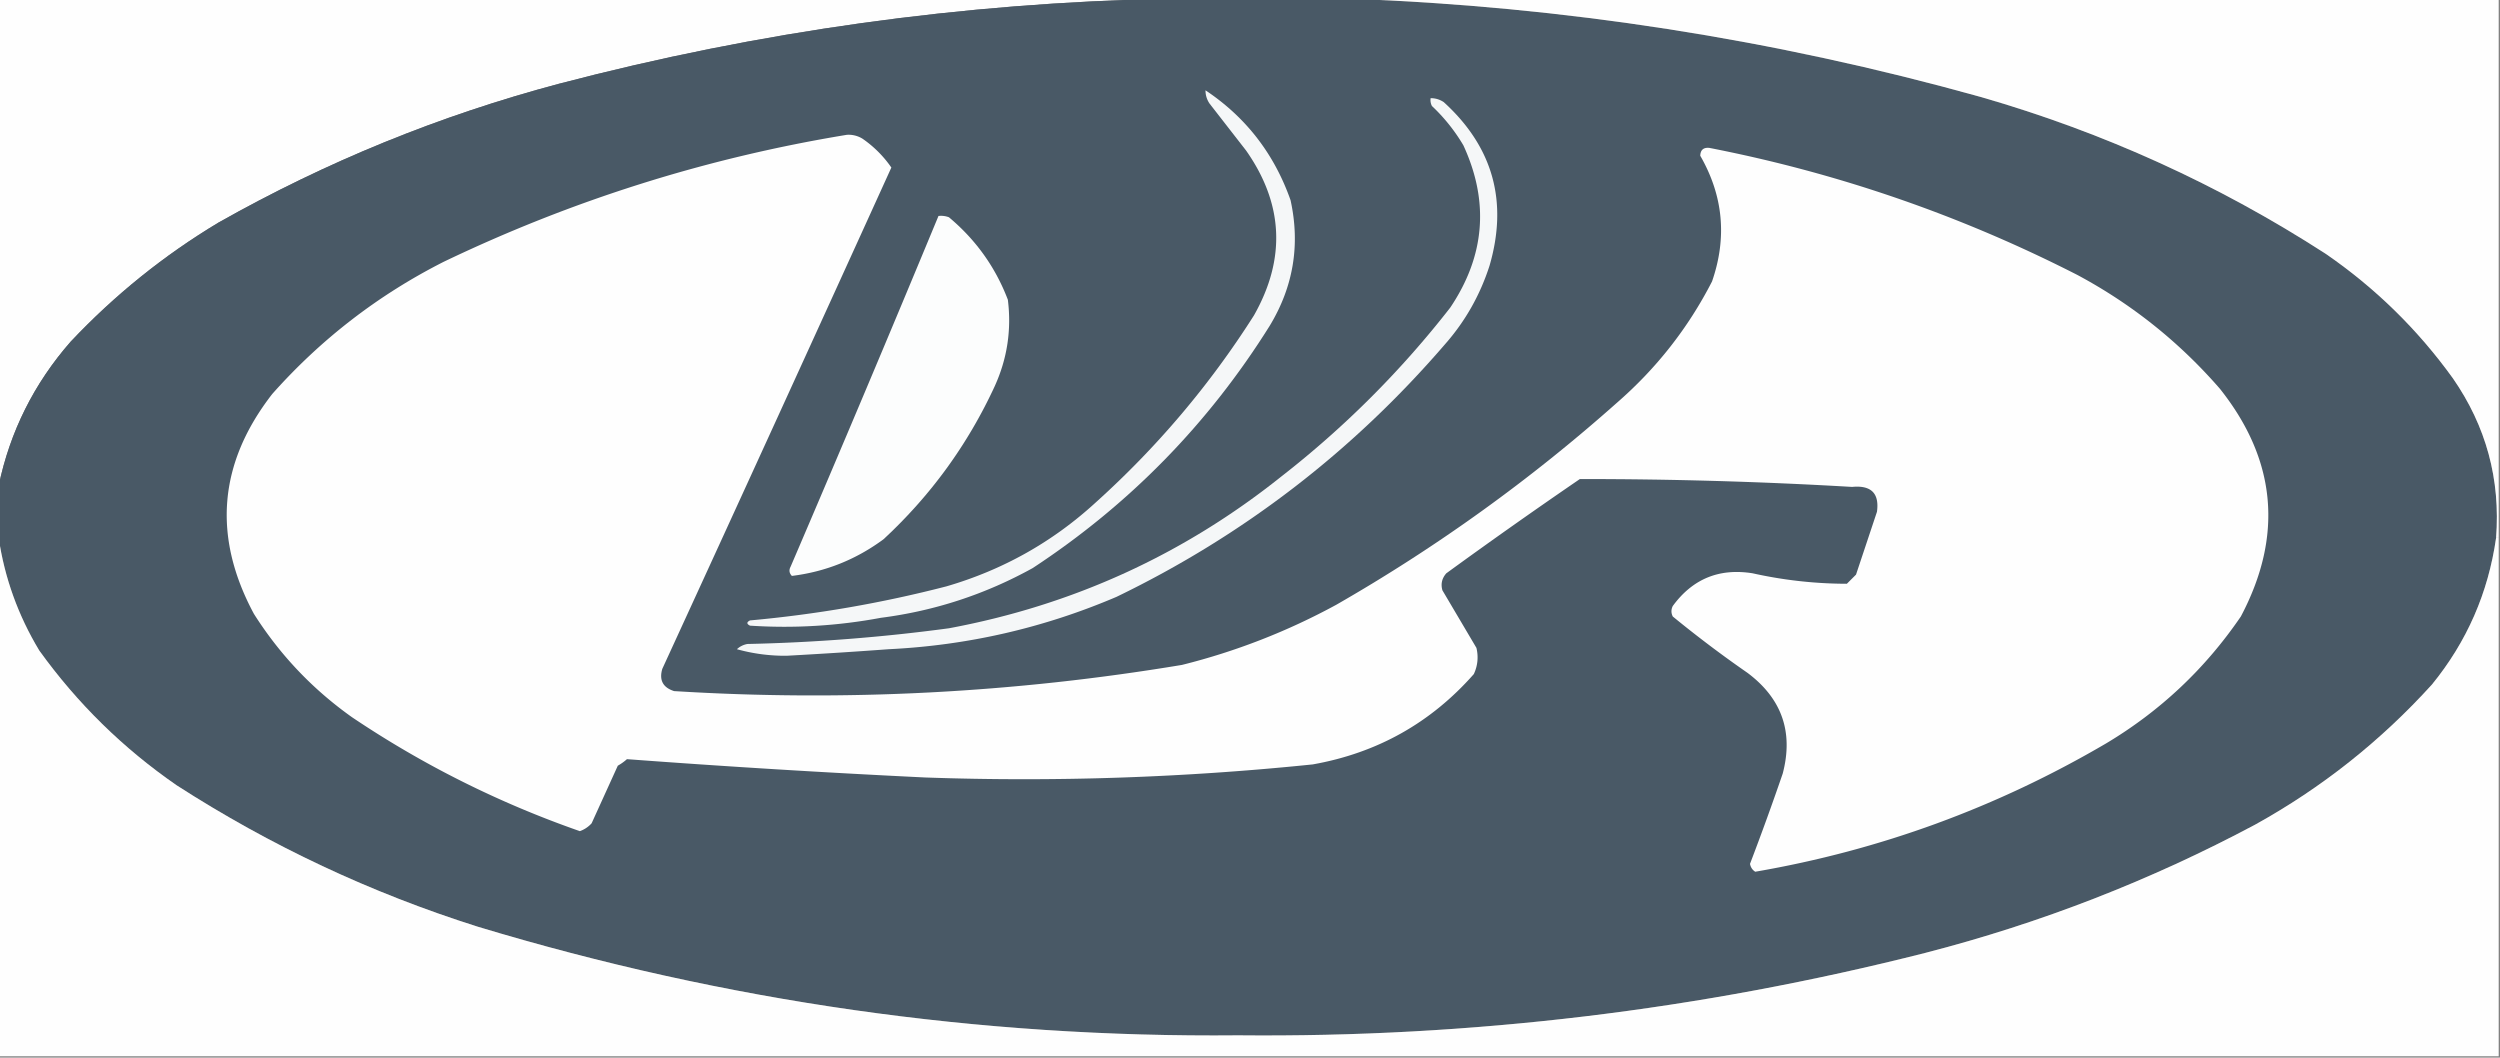
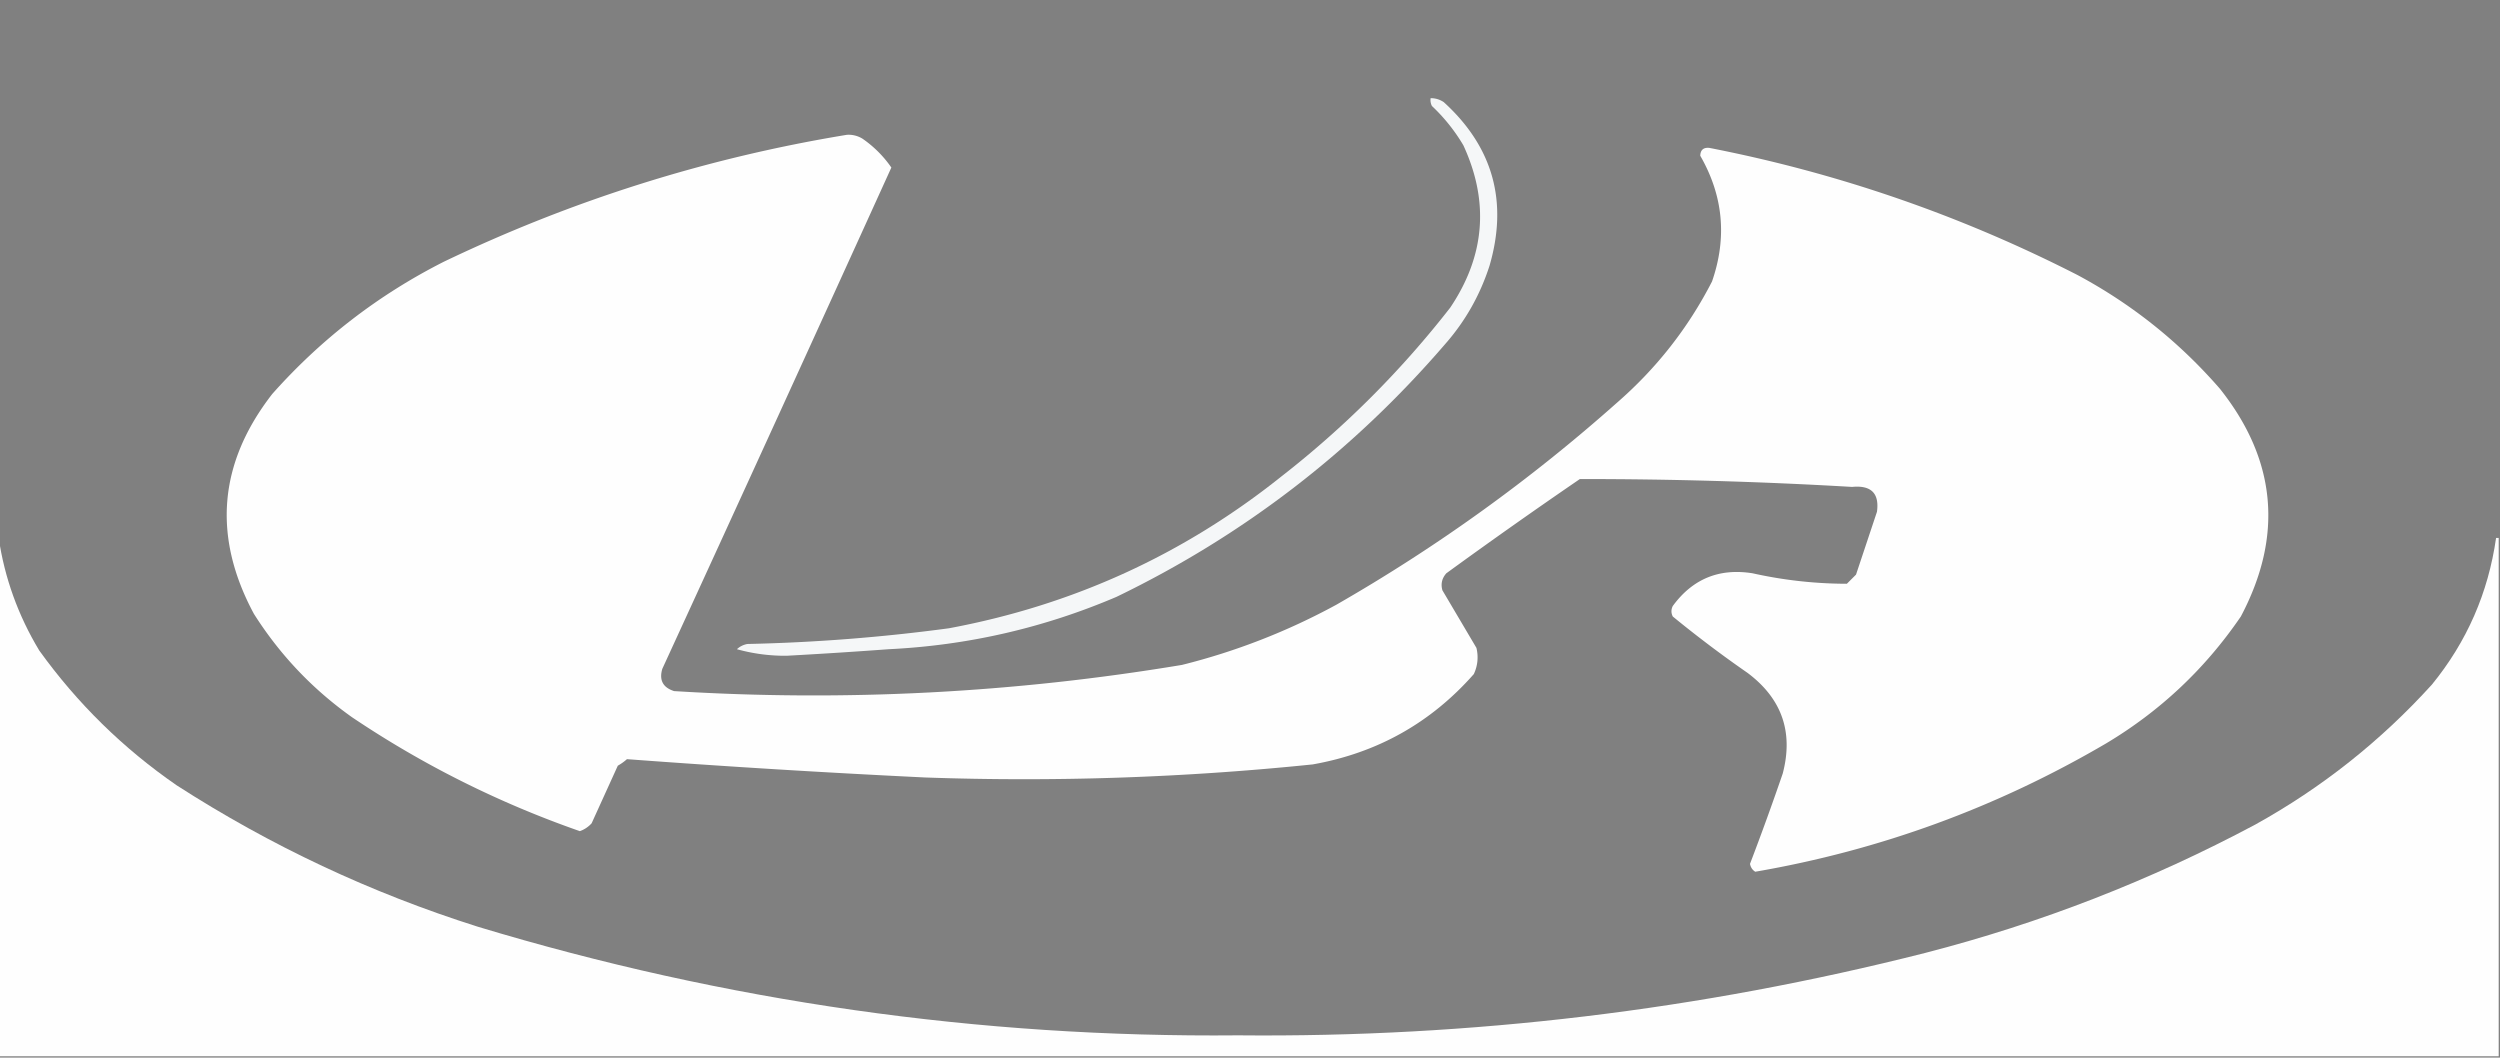
<svg xmlns="http://www.w3.org/2000/svg" width="955" height="404" style="shape-rendering:geometricPrecision;text-rendering:geometricPrecision;image-rendering:optimizeQuality;fill-rule:evenodd;clip-rule:evenodd">
  <rect width="100%" height="100%" fill="#808080" stroke="none" />
-   <path style="opacity:1" fill="#fefefe" d="M-.5-.5h447c-78.844 1.597-156.51 12.43-233 32.5-45.606 12.138-88.939 29.804-130 53-20.857 12.51-39.69 27.677-56.5 45.5-13.981 15.962-23.148 34.295-27.5 55V-.5z" />
-   <path style="opacity:1" fill="#495966" d="M446.5-.5h69c81.679 2.945 162.012 15.445 241 37.5 47.06 13.535 91.06 33.535 132 60 18.916 13.038 35.082 28.872 48.5 47.5 12.721 18.338 18.221 38.671 16.5 61-2.995 20.985-11.162 39.652-24.5 56-19.574 21.579-42.074 39.412-67.5 53.5-40.005 21.331-82.005 37.664-126 49-86.096 21.866-173.596 32.366-262.5 31.5-99.004.938-195.837-12.895-290.5-41.5-40.81-12.907-79.144-30.907-115-54-20.459-14.125-37.959-31.292-52.5-51.5-8.074-13.397-13.24-27.73-15.5-43v-20c4.352-20.705 13.519-39.038 27.5-55C43.81 112.677 62.643 97.51 83.5 85c41.061-23.196 84.394-40.862 130-53 76.49-20.07 154.156-30.903 233-32.5z" />
-   <path style="opacity:1" fill="#fefefe" d="M515.5-.5h439v206h-1c1.721-22.329-3.779-42.662-16.5-61-13.418-18.628-29.584-34.462-48.5-47.5-40.94-26.465-84.94-46.465-132-60-78.988-22.055-159.321-34.555-241-37.5z" />
  <path style="opacity:1" fill="#fefefe" d="M323.5 51.5a10.098 10.098 0 0 1 6 1.5 43.136 43.136 0 0 1 11 11A50186.756 50186.756 0 0 1 253 255.5c-1.266 4.301.234 7.134 4.5 8.5 65.075 4.039 129.742.705 194-10a249.14 249.14 0 0 0 59-23 640.988 640.988 0 0 0 107-77c15.218-13.205 27.385-28.705 36.5-46.5 5.789-16.73 4.289-32.73-4.5-48 .074-2.24 1.241-3.24 3.5-3 49.138 9.601 95.971 25.768 140.5 48.5 20.811 11.14 38.978 25.64 54.5 43.5 21.622 27.195 24.288 56.195 8 87-13.636 19.971-30.802 36.137-51.5 48.5-41.746 24.469-86.413 40.803-134 49-1.078-.674-1.745-1.674-2-3a1062.715 1062.715 0 0 0 12.5-34.5c4.162-15.848-.338-28.681-13.5-38.5a445.137 445.137 0 0 1-28.5-21.5c-.667-1.333-.667-2.667 0-4 7.589-10.376 17.755-14.542 30.5-12.5a166.562 166.562 0 0 0 36 4l3.5-3.5 8-24c.963-7.038-2.204-10.205-9.5-9.5a1760.214 1760.214 0 0 0-104-3 2151.533 2151.533 0 0 0-51 36c-1.687 1.913-2.187 4.08-1.5 6.5l13 22c.817 3.464.483 6.798-1 10-16.406 18.624-36.906 30.124-61.5 34.5a1075.354 1075.354 0 0 1-148 5 4357.32 4357.32 0 0 1-114-7 20.499 20.499 0 0 1-3.5 2.5l-10 22a10.94 10.94 0 0 1-4.5 3c-30.952-10.809-59.952-25.309-87-43.5-15.103-10.715-27.603-23.882-37.5-39.5-15.89-29.549-13.556-57.549 7-84 18.647-20.981 40.48-37.815 65.5-50.5 49.083-23.529 100.416-39.695 154-48.5z" />
-   <path style="opacity:1" fill="#fcfdfd" d="M358.5 82.5a8.435 8.435 0 0 1 4 .5c10.275 8.594 17.775 19.094 22.5 31.5 1.438 11.475-.228 22.475-5 33-10.298 22.3-24.464 41.8-42.5 58.5-10.482 7.745-22.149 12.412-35 14-1.017-1.049-1.184-2.216-.5-3.5a11657.573 11657.573 0 0 0 56.5-134z" />
  <path style="opacity:1" fill="#f5f7f8" d="M546.5 37.5c1.808-.009 3.475.491 5 1.5 18.813 17.116 24.646 37.949 17.5 62.5-3.614 11.235-9.281 21.235-17 30-35.229 40.912-77.062 73.079-125.5 96.5-27.784 11.862-56.784 18.529-87 20a2040.35 2040.35 0 0 1-39 2.5 68.682 68.682 0 0 1-19-2.5c1.123-1.044 2.456-1.71 4-2a686.926 686.926 0 0 0 77-6c47.279-8.811 89.612-28.144 127-58a369.086 369.086 0 0 0 64.5-64.5c13.288-19.778 14.954-40.445 5-62a68.293 68.293 0 0 0-12-15 4.934 4.934 0 0 1-.5-3z" />
-   <path style="opacity:1" fill="#f5f7f8" d="M460.5 34.5c15.428 10.283 26.261 24.283 32.5 42 3.736 17.059 1.069 33.059-8 48-23.409 37.409-53.576 68.243-90.5 92.5-18.113 10.029-37.447 16.362-58 19a200.138 200.138 0 0 1-50 3c-1.333-.667-1.333-1.333 0-2a467.274 467.274 0 0 0 75-13c21.559-6.275 40.559-16.942 57-32 23.487-21.143 43.654-44.976 60.5-71.5 12.282-21.658 11.282-42.658-3-63l-14-18c-1.009-1.525-1.509-3.192-1.5-5z" />
  <path style="opacity:1" fill="#fefefe" d="M-.5 205.5c2.26 15.27 7.426 29.603 15.5 43 14.541 20.208 32.041 37.375 52.5 51.5 35.856 23.093 74.19 41.093 115 54 94.663 28.605 191.496 42.438 290.5 41.5 88.904.866 176.404-9.634 262.5-31.5 43.995-11.336 85.995-27.669 126-49 25.426-14.088 47.926-31.921 67.5-53.5 13.338-16.348 21.505-35.015 24.5-56h1v198H-.5v-198z" />
</svg>